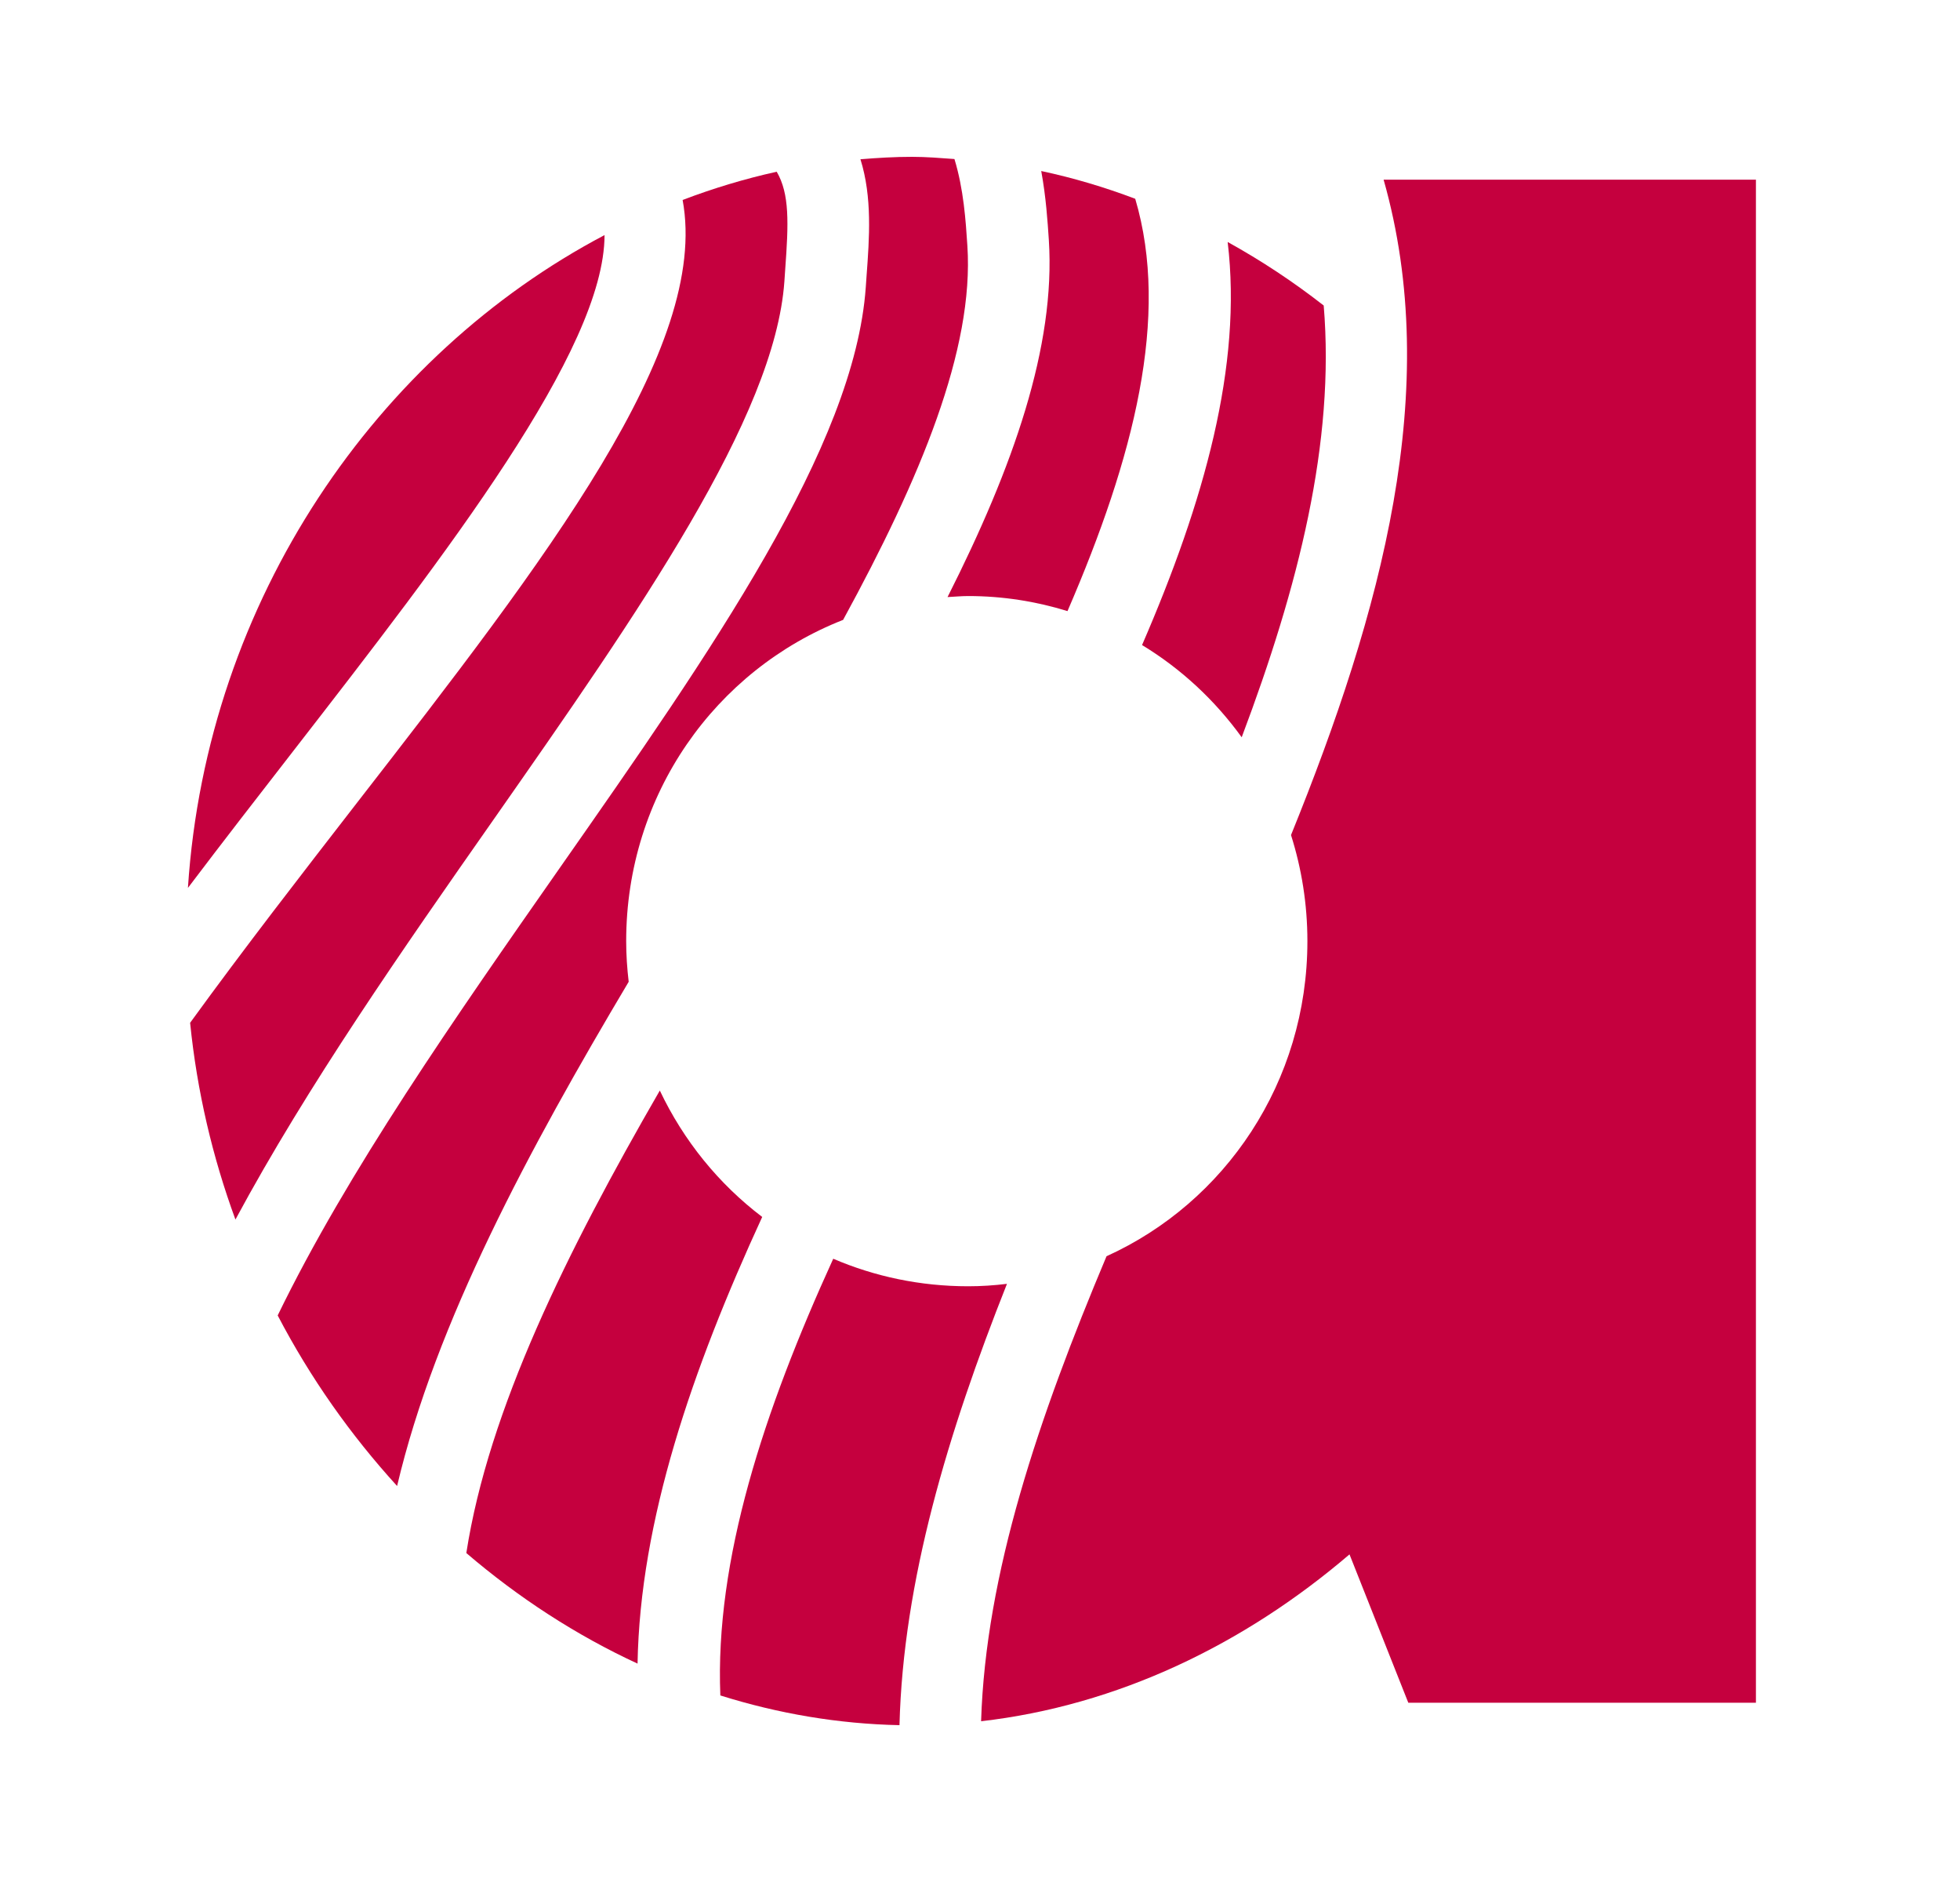
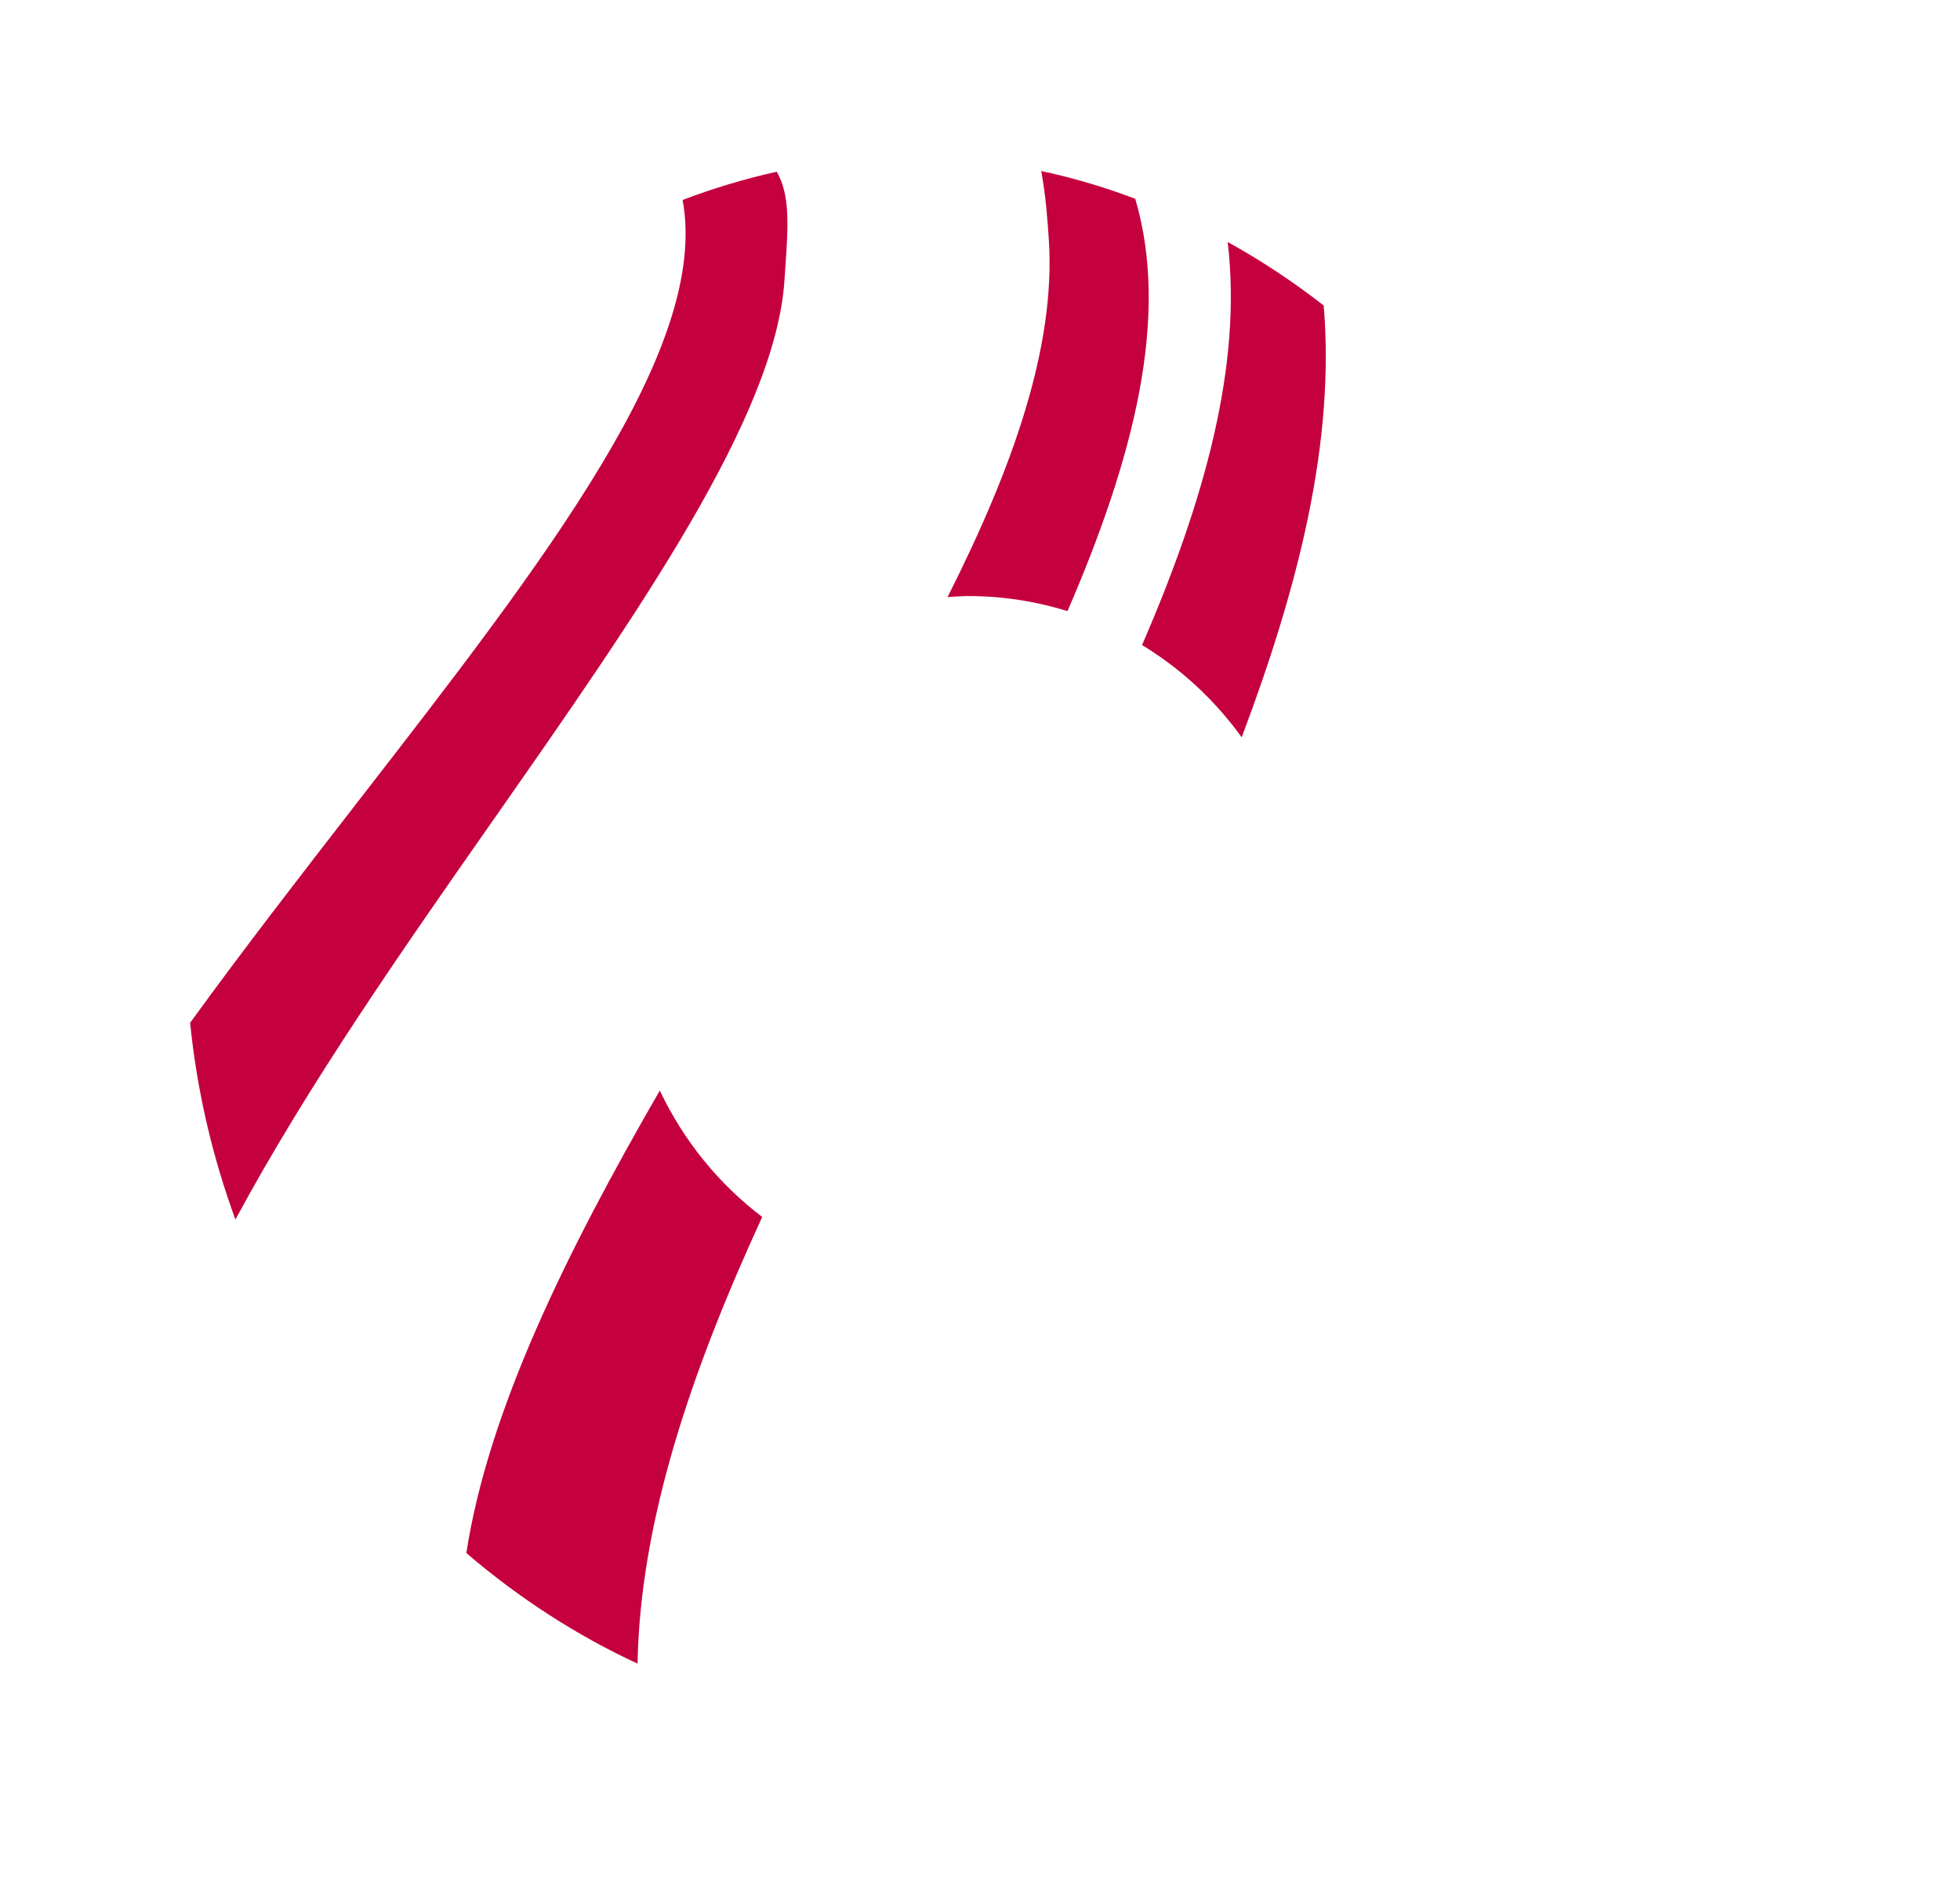
<svg xmlns="http://www.w3.org/2000/svg" width="25" height="24" viewBox="0 0 25 24" fill="none">
  <path fill-rule="evenodd" clip-rule="evenodd" d="M4.56 10.229C3.85 11.145 3.115 12.092 2.425 13.043C2.513 13.919 2.712 14.76 3.003 15.552C3.922 13.844 5.137 12.106 6.3 10.445C8.143 7.81 9.883 5.321 10.005 3.588L10.015 3.441C10.059 2.842 10.072 2.473 9.907 2.19C9.499 2.28 9.099 2.401 8.707 2.55C9.054 4.433 6.97 7.124 4.56 10.229Z" fill="#C5003E" />
-   <path fill-rule="evenodd" clip-rule="evenodd" d="M8.019 12.52C7.999 12.35 7.987 12.178 7.987 12.002C7.987 10.132 9.126 8.544 10.754 7.905C11.739 6.1 12.426 4.454 12.339 3.134C12.318 2.814 12.292 2.415 12.174 2.028C11.994 2.015 11.815 2 11.634 2C11.413 2 11.194 2.013 10.975 2.031C11.127 2.515 11.089 3.036 11.053 3.52L11.043 3.664C10.899 5.693 9.077 8.299 7.147 11.058C5.799 12.986 4.432 14.941 3.542 16.775C3.959 17.574 4.475 18.303 5.065 18.95C5.557 16.863 6.75 14.653 8.019 12.52Z" fill="#C5003E" />
  <path fill-rule="evenodd" clip-rule="evenodd" d="M14.567 8.226C15.065 8.528 15.496 8.929 15.838 9.402C16.561 7.484 17.03 5.639 16.884 3.896C16.496 3.593 16.086 3.322 15.659 3.086C15.848 4.662 15.36 6.396 14.567 8.226Z" fill="#C5003E" />
-   <path fill-rule="evenodd" clip-rule="evenodd" d="M12.35 16.403C11.736 16.403 11.155 16.278 10.628 16.052C9.742 17.994 9.118 19.891 9.188 21.621C9.927 21.853 10.694 21.984 11.473 22C11.52 20.163 12.091 18.269 12.844 16.372C12.681 16.392 12.517 16.403 12.35 16.403Z" fill="#C5003E" />
-   <path fill-rule="evenodd" clip-rule="evenodd" d="M17.648 2.291C18.404 4.952 17.622 7.801 16.467 10.649C16.602 11.075 16.676 11.529 16.676 12.002C16.676 13.799 15.626 15.335 14.114 16.02C13.246 18.083 12.572 20.07 12.514 21.95C14.252 21.75 15.864 20.976 17.213 19.822L17.963 21.714H22.397V2.291H17.648Z" fill="#C5003E" />
-   <path fill-rule="evenodd" clip-rule="evenodd" d="M7.711 2.998C4.823 4.519 2.639 7.633 2.397 11.323C2.845 10.731 3.299 10.146 3.744 9.573C5.698 7.055 7.709 4.461 7.711 2.998Z" fill="#C5003E" />
  <path fill-rule="evenodd" clip-rule="evenodd" d="M13.378 3.06C13.466 4.417 12.922 5.959 12.086 7.614C12.174 7.61 12.26 7.601 12.349 7.601C12.79 7.601 13.216 7.669 13.616 7.793C14.464 5.833 14.924 4.034 14.48 2.535C14.089 2.387 13.69 2.268 13.281 2.181C13.342 2.513 13.362 2.82 13.378 3.06Z" fill="#C5003E" />
  <path fill-rule="evenodd" clip-rule="evenodd" d="M9.722 15.519C9.167 15.098 8.719 14.546 8.416 13.907C7.231 15.958 6.231 17.978 5.948 19.805C6.616 20.377 7.351 20.854 8.132 21.215C8.164 19.392 8.826 17.467 9.722 15.519Z" fill="#C5003E" />
</svg>